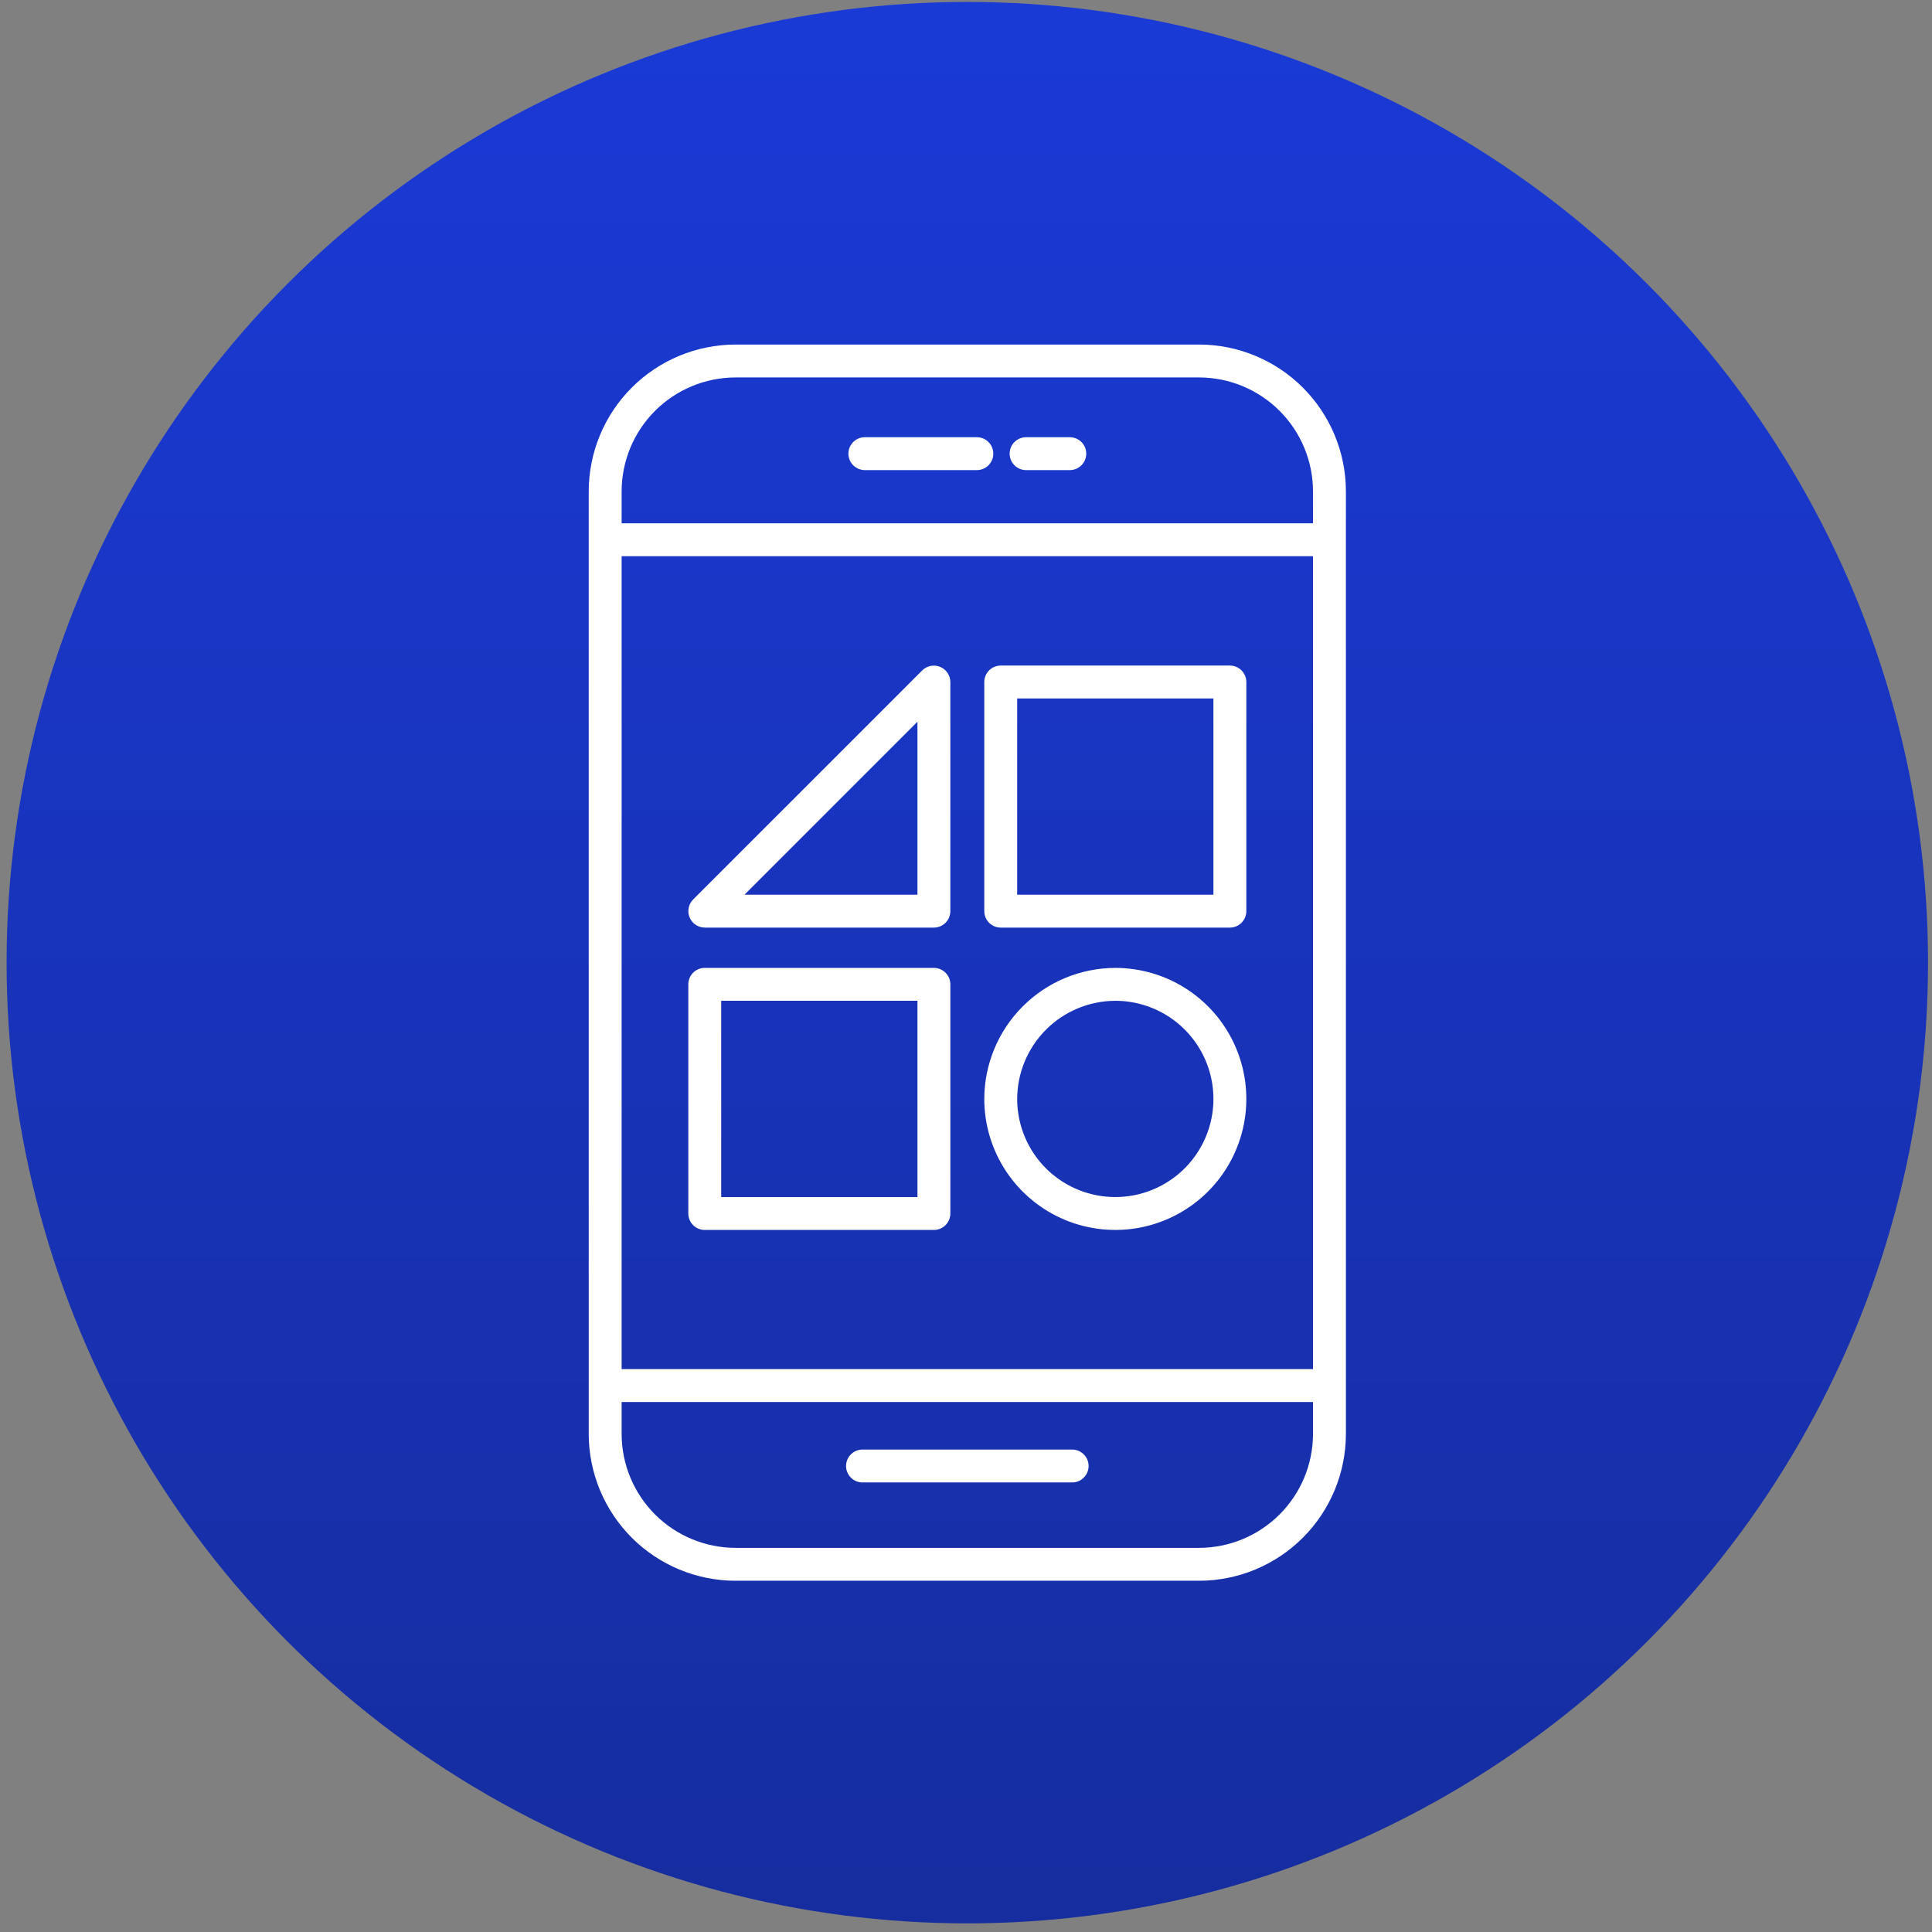
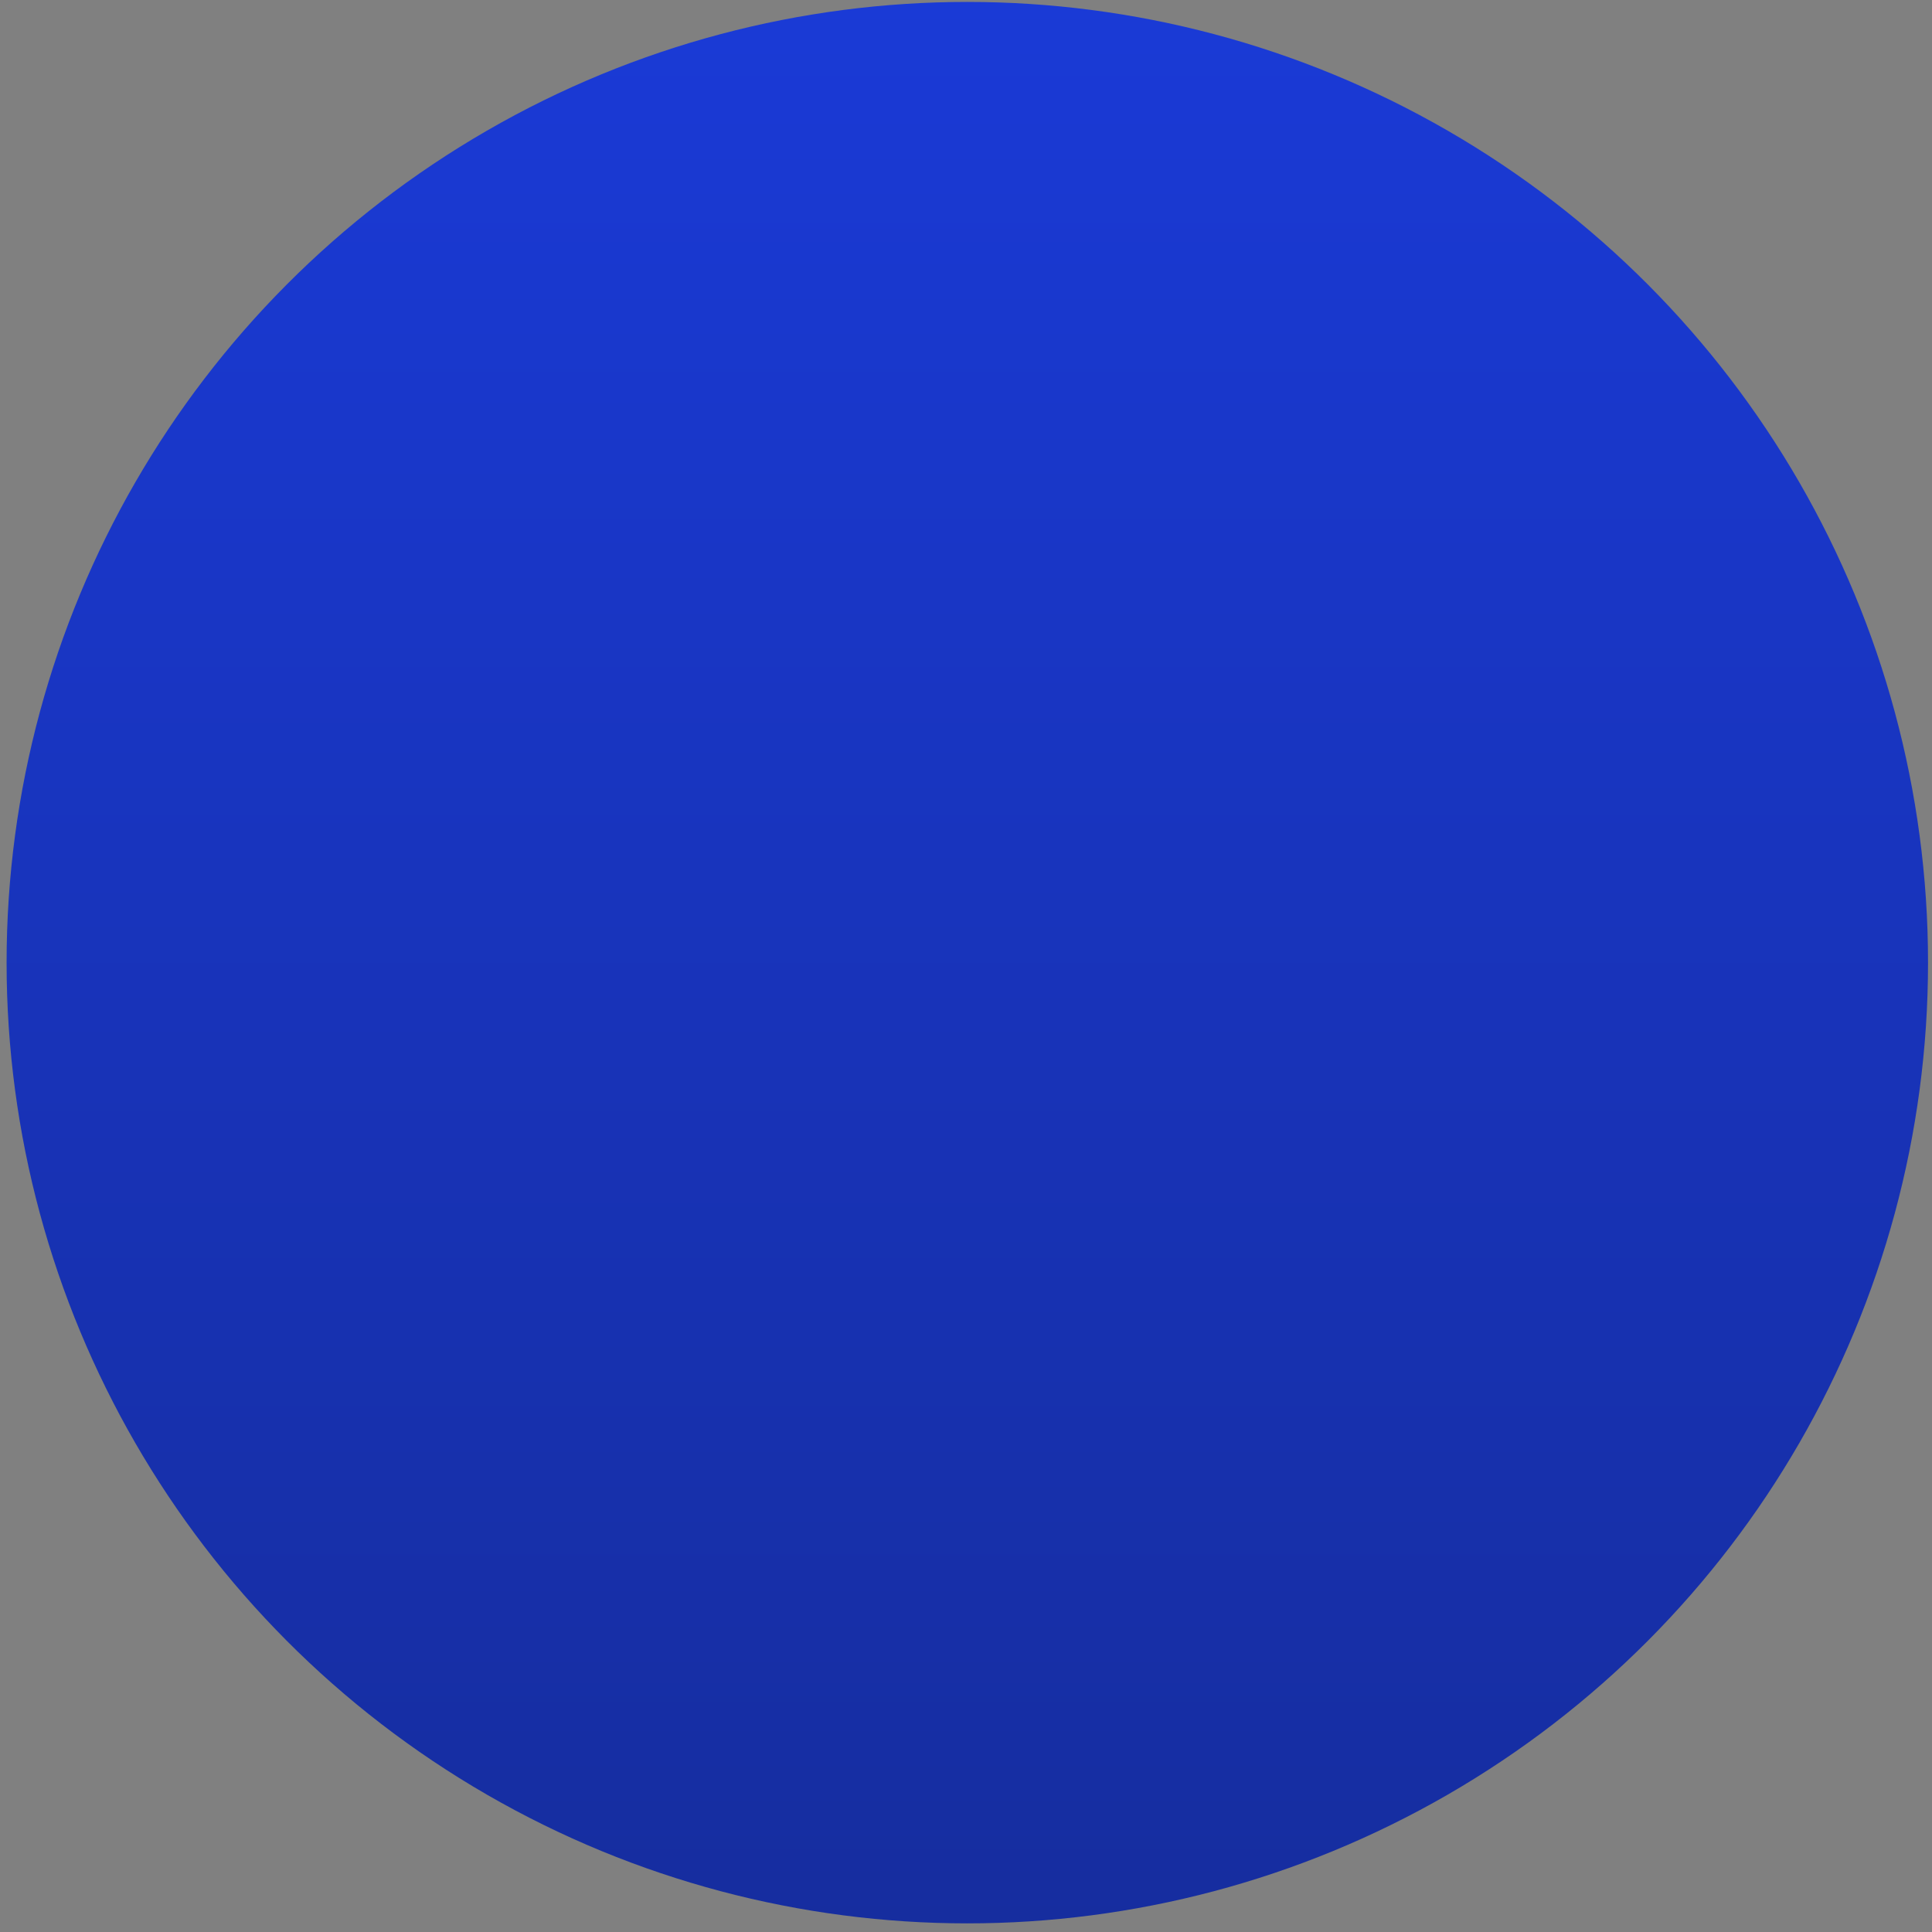
<svg xmlns="http://www.w3.org/2000/svg" width="187" height="187" viewBox="0 0 187 187" fill="none">
  <rect x="0" y="0" width="187" height="187" fill="#808080" stroke="none" />
  <circle cx="93.627" cy="93.176" r="92.989" fill="url(#paint0_linear_351_106)" />
-   <path fill-rule="evenodd" clip-rule="evenodd" d="M67.1 87.053L89.267 64.886C89.491 64.665 89.774 64.515 90.082 64.455C90.391 64.395 90.71 64.427 91 64.547C91.29 64.667 91.538 64.87 91.713 65.131C91.888 65.391 91.983 65.698 91.984 66.012V88.191C91.984 88.4 91.943 88.607 91.863 88.8C91.783 88.993 91.666 89.169 91.518 89.317C91.37 89.464 91.195 89.582 91.001 89.662C90.808 89.742 90.601 89.783 90.392 89.783H68.214C67.898 89.781 67.59 89.686 67.329 89.51C67.067 89.333 66.864 89.082 66.744 88.79C66.625 88.498 66.595 88.177 66.659 87.867C66.722 87.558 66.876 87.275 67.1 87.053V87.053ZM83.503 143.488C83.292 143.491 83.083 143.452 82.887 143.373C82.692 143.294 82.514 143.177 82.364 143.029C82.214 142.881 82.095 142.704 82.014 142.51C81.932 142.315 81.891 142.107 81.891 141.896C81.891 141.685 81.932 141.476 82.014 141.282C82.095 141.087 82.214 140.911 82.364 140.763C82.514 140.615 82.692 140.498 82.887 140.419C83.083 140.34 83.292 140.301 83.503 140.304H103.754C103.965 140.301 104.174 140.34 104.369 140.419C104.565 140.498 104.743 140.615 104.893 140.763C105.043 140.911 105.162 141.087 105.243 141.282C105.324 141.476 105.366 141.685 105.366 141.896C105.366 142.107 105.324 142.315 105.243 142.51C105.162 142.704 105.043 142.881 104.893 143.029C104.743 143.177 104.565 143.294 104.369 143.373C104.174 143.452 103.965 143.491 103.754 143.488H83.503ZM83.71 45.502C83.288 45.502 82.883 45.334 82.584 45.036C82.286 44.737 82.118 44.332 82.118 43.91C82.118 43.487 82.286 43.083 82.584 42.784C82.883 42.485 83.288 42.318 83.71 42.318H94.55C94.972 42.318 95.377 42.485 95.676 42.784C95.975 43.083 96.142 43.487 96.142 43.91C96.142 44.332 95.975 44.737 95.676 45.036C95.377 45.334 94.972 45.502 94.55 45.502H83.71ZM99.317 45.502C98.895 45.502 98.49 45.334 98.191 45.036C97.893 44.737 97.725 44.332 97.725 43.91C97.725 43.487 97.893 43.083 98.191 42.784C98.49 42.485 98.895 42.318 99.317 42.318H103.546C103.968 42.318 104.373 42.485 104.672 42.784C104.971 43.083 105.139 43.487 105.139 43.91C105.139 44.332 104.971 44.737 104.672 45.036C104.373 45.334 103.968 45.502 103.546 45.502H99.317ZM60.168 132.517H127.087V53.835H60.168V132.517ZM127.087 135.702H60.168V138.814C60.177 141.73 61.34 144.523 63.401 146.585C65.463 148.646 68.256 149.809 71.172 149.818H116.083C118.999 149.809 121.792 148.646 123.854 146.585C125.915 144.523 127.078 141.73 127.087 138.814V135.702ZM60.168 50.651H127.087V47.538C127.078 44.623 125.915 41.829 123.854 39.768C121.792 37.706 118.999 36.544 116.083 36.534H71.172C68.256 36.544 65.463 37.706 63.401 39.768C61.34 41.829 60.177 44.623 60.168 47.538V50.651ZM71.172 33.349C67.412 33.359 63.809 34.857 61.15 37.516C58.491 40.175 56.993 43.778 56.983 47.538V138.814C56.993 142.574 58.491 146.178 61.15 148.836C63.809 151.495 67.412 152.993 71.172 153.003H116.083C119.843 152.993 123.446 151.495 126.105 148.836C128.764 146.177 130.262 142.574 130.272 138.814V47.538C130.262 43.778 128.764 40.175 126.105 37.516C123.447 34.857 119.843 33.359 116.083 33.349H71.172ZM68.214 93.684H90.393C90.815 93.684 91.22 93.852 91.519 94.15C91.818 94.449 91.986 94.854 91.986 95.276V117.456C91.986 117.878 91.818 118.283 91.519 118.582C91.221 118.881 90.815 119.049 90.393 119.049H68.214C67.792 119.048 67.387 118.881 67.088 118.582C66.79 118.283 66.622 117.878 66.622 117.456V95.276C66.622 94.854 66.79 94.449 67.088 94.15C67.387 93.852 67.792 93.684 68.214 93.684ZM88.801 96.868V115.863H69.806V96.868H88.801ZM107.951 93.684C110.46 93.684 112.912 94.428 114.997 95.821C117.083 97.215 118.708 99.195 119.668 101.513C120.628 103.83 120.879 106.38 120.39 108.84C119.9 111.3 118.692 113.56 116.919 115.333C115.145 117.107 112.886 118.315 110.425 118.804C107.965 119.293 105.416 119.042 103.098 118.082C100.781 117.122 98.8 115.497 97.407 113.411C96.013 111.326 95.269 108.874 95.269 106.366C95.278 103.005 96.617 99.784 98.994 97.408C101.37 95.031 104.591 93.692 107.951 93.684ZM107.951 96.868C109.83 96.868 111.666 97.425 113.228 98.469C114.79 99.513 116.007 100.996 116.726 102.731C117.445 104.467 117.633 106.376 117.266 108.219C116.9 110.061 115.995 111.753 114.667 113.082C113.339 114.41 111.647 115.315 109.804 115.681C107.962 116.047 106.052 115.859 104.317 115.141C102.581 114.422 101.098 113.204 100.054 111.642C99.011 110.081 98.454 108.244 98.454 106.366C98.462 103.85 99.466 101.439 101.245 99.659C103.024 97.88 105.435 96.877 107.951 96.868ZM96.862 64.42H119.041C119.463 64.42 119.868 64.588 120.167 64.886C120.466 65.185 120.633 65.59 120.633 66.012V88.191C120.633 88.613 120.466 89.018 120.167 89.317C119.868 89.615 119.463 89.783 119.041 89.783H96.862C96.44 89.783 96.035 89.615 95.736 89.317C95.437 89.018 95.269 88.613 95.269 88.191V66.012C95.269 65.803 95.311 65.596 95.391 65.403C95.471 65.21 95.588 65.034 95.736 64.886C95.884 64.738 96.059 64.621 96.253 64.541C96.446 64.461 96.653 64.42 96.862 64.42ZM117.449 67.604V86.6H98.454V67.604H117.449ZM88.801 69.856L72.058 86.599H88.801V69.856Z" fill="white" />
  <defs>
    <linearGradient id="paint0_linear_351_106" x1="93.627" y1="0.188" x2="93.627" y2="186.165" gradientUnits="userSpaceOnUse">
      <stop stop-color="#1A3AD6" />
      <stop offset="1" stop-color="#162D9F" />
    </linearGradient>
  </defs>
</svg>